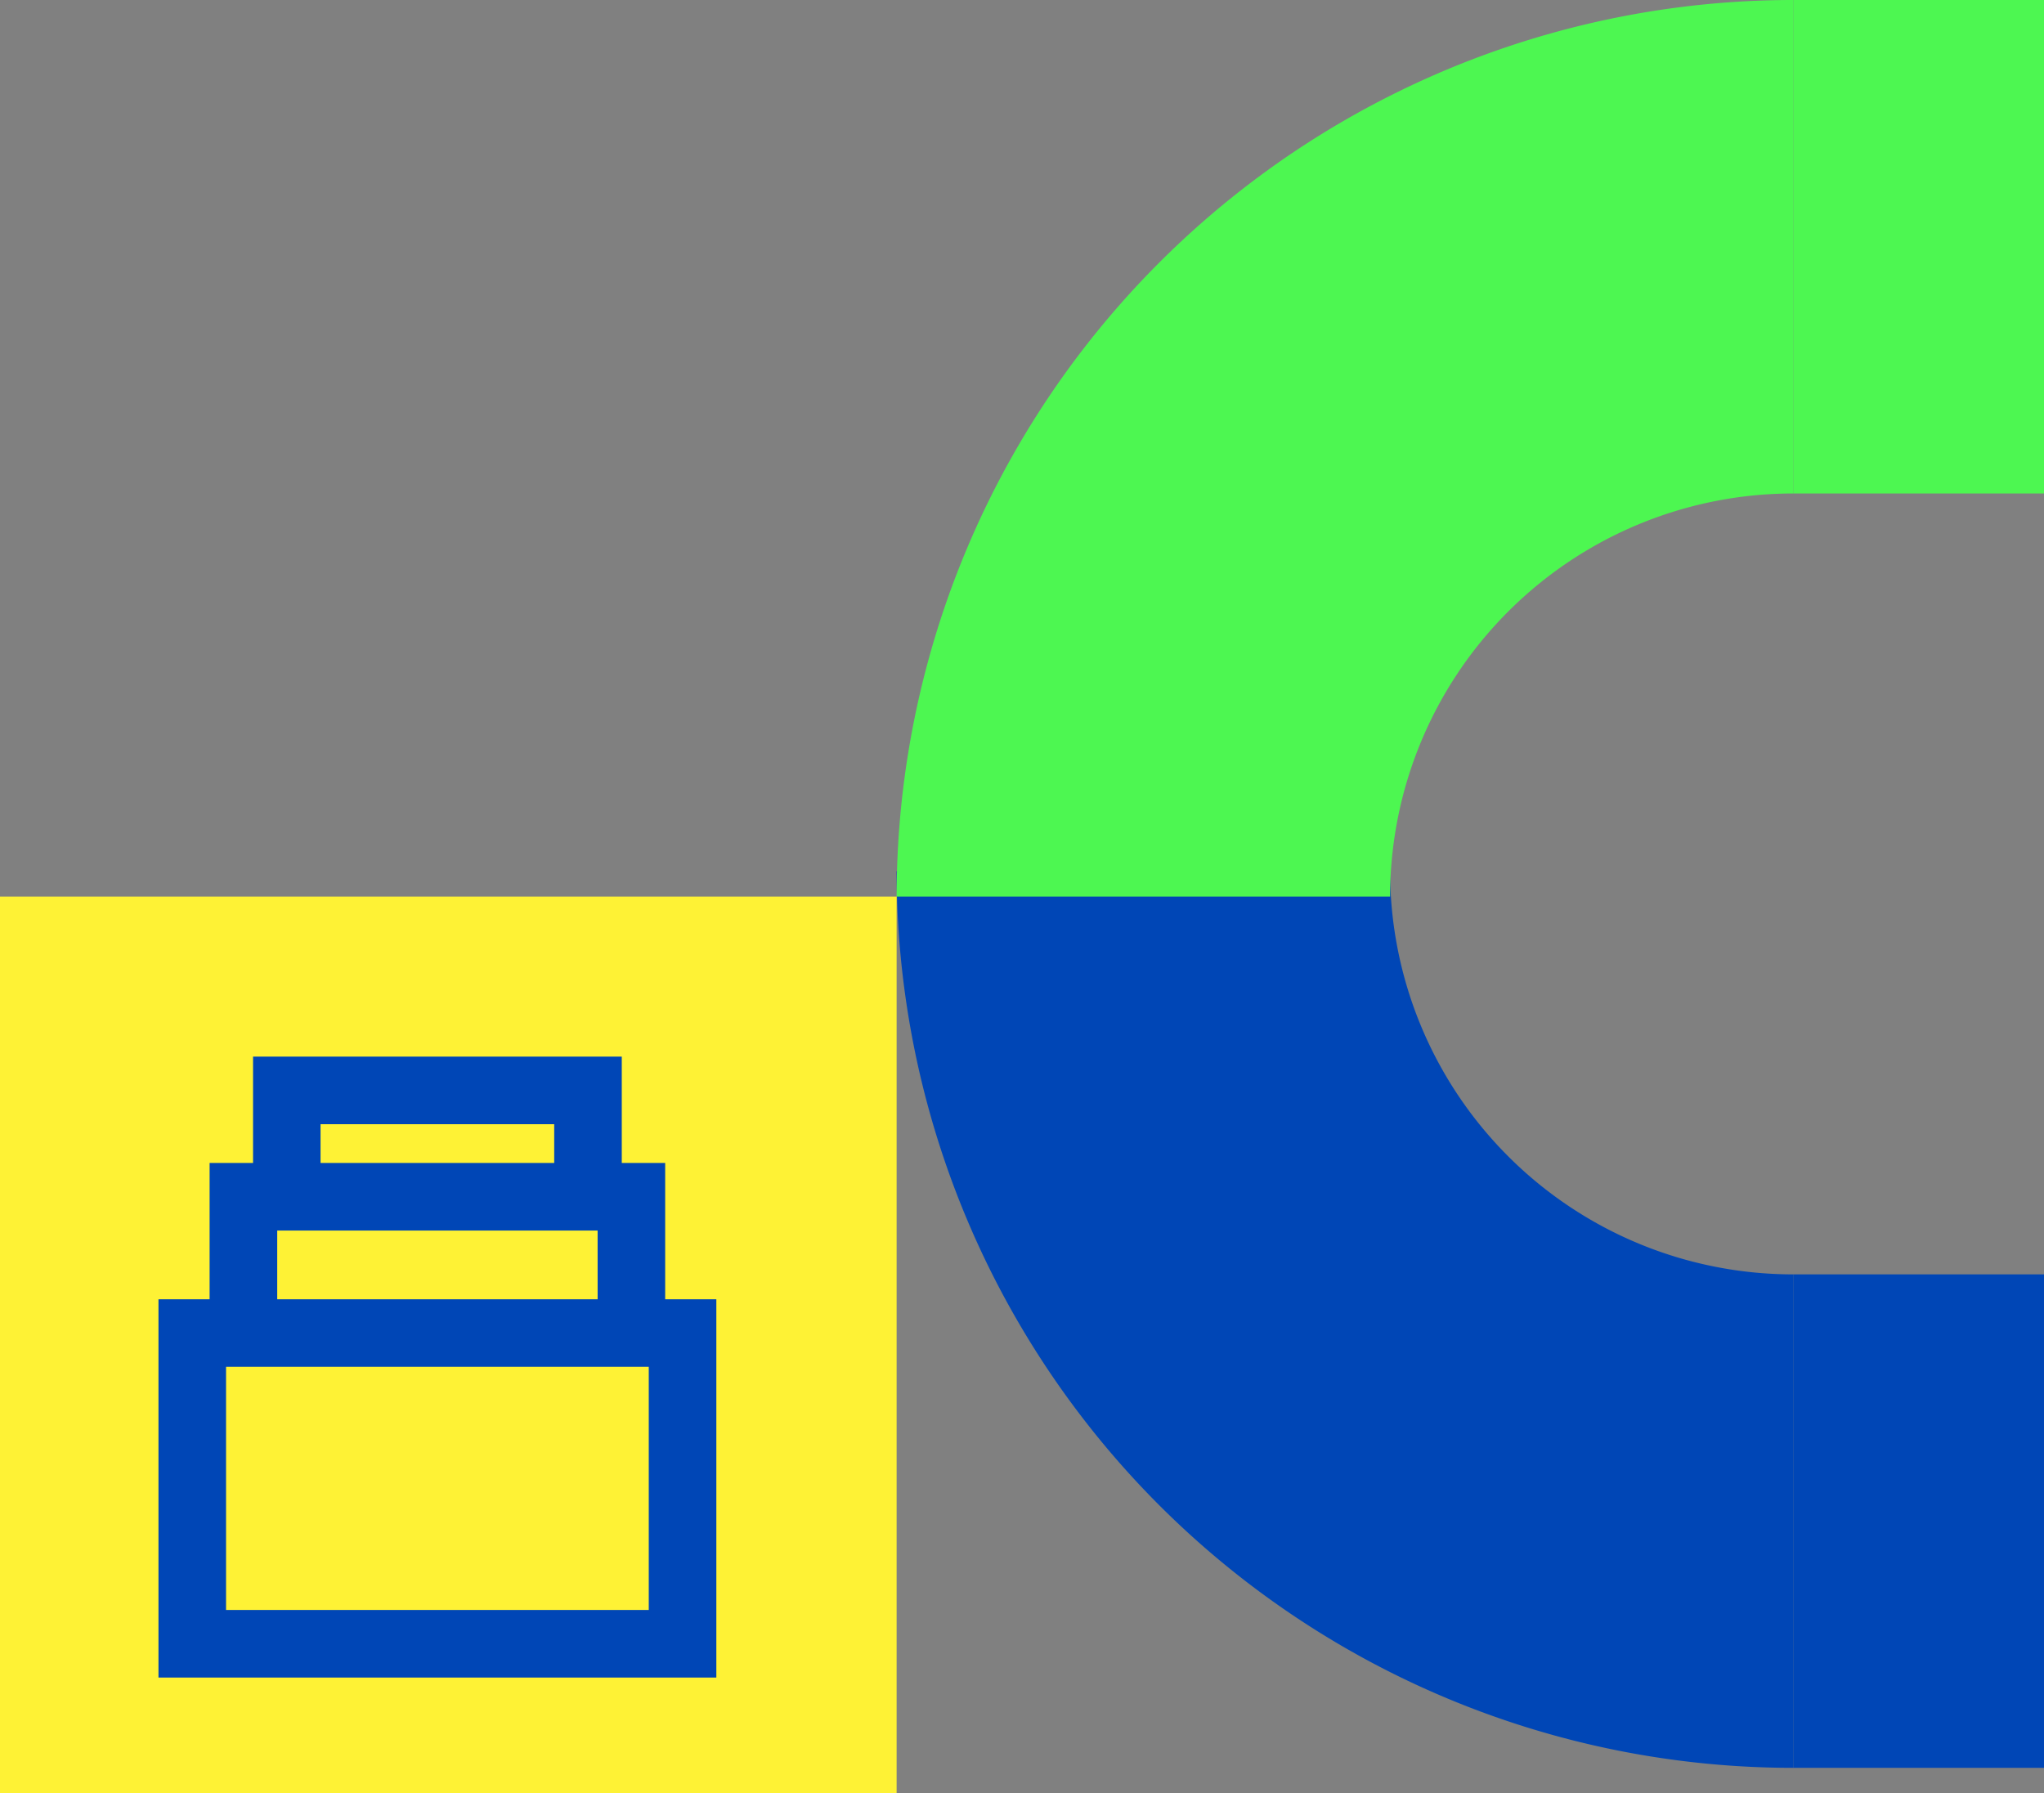
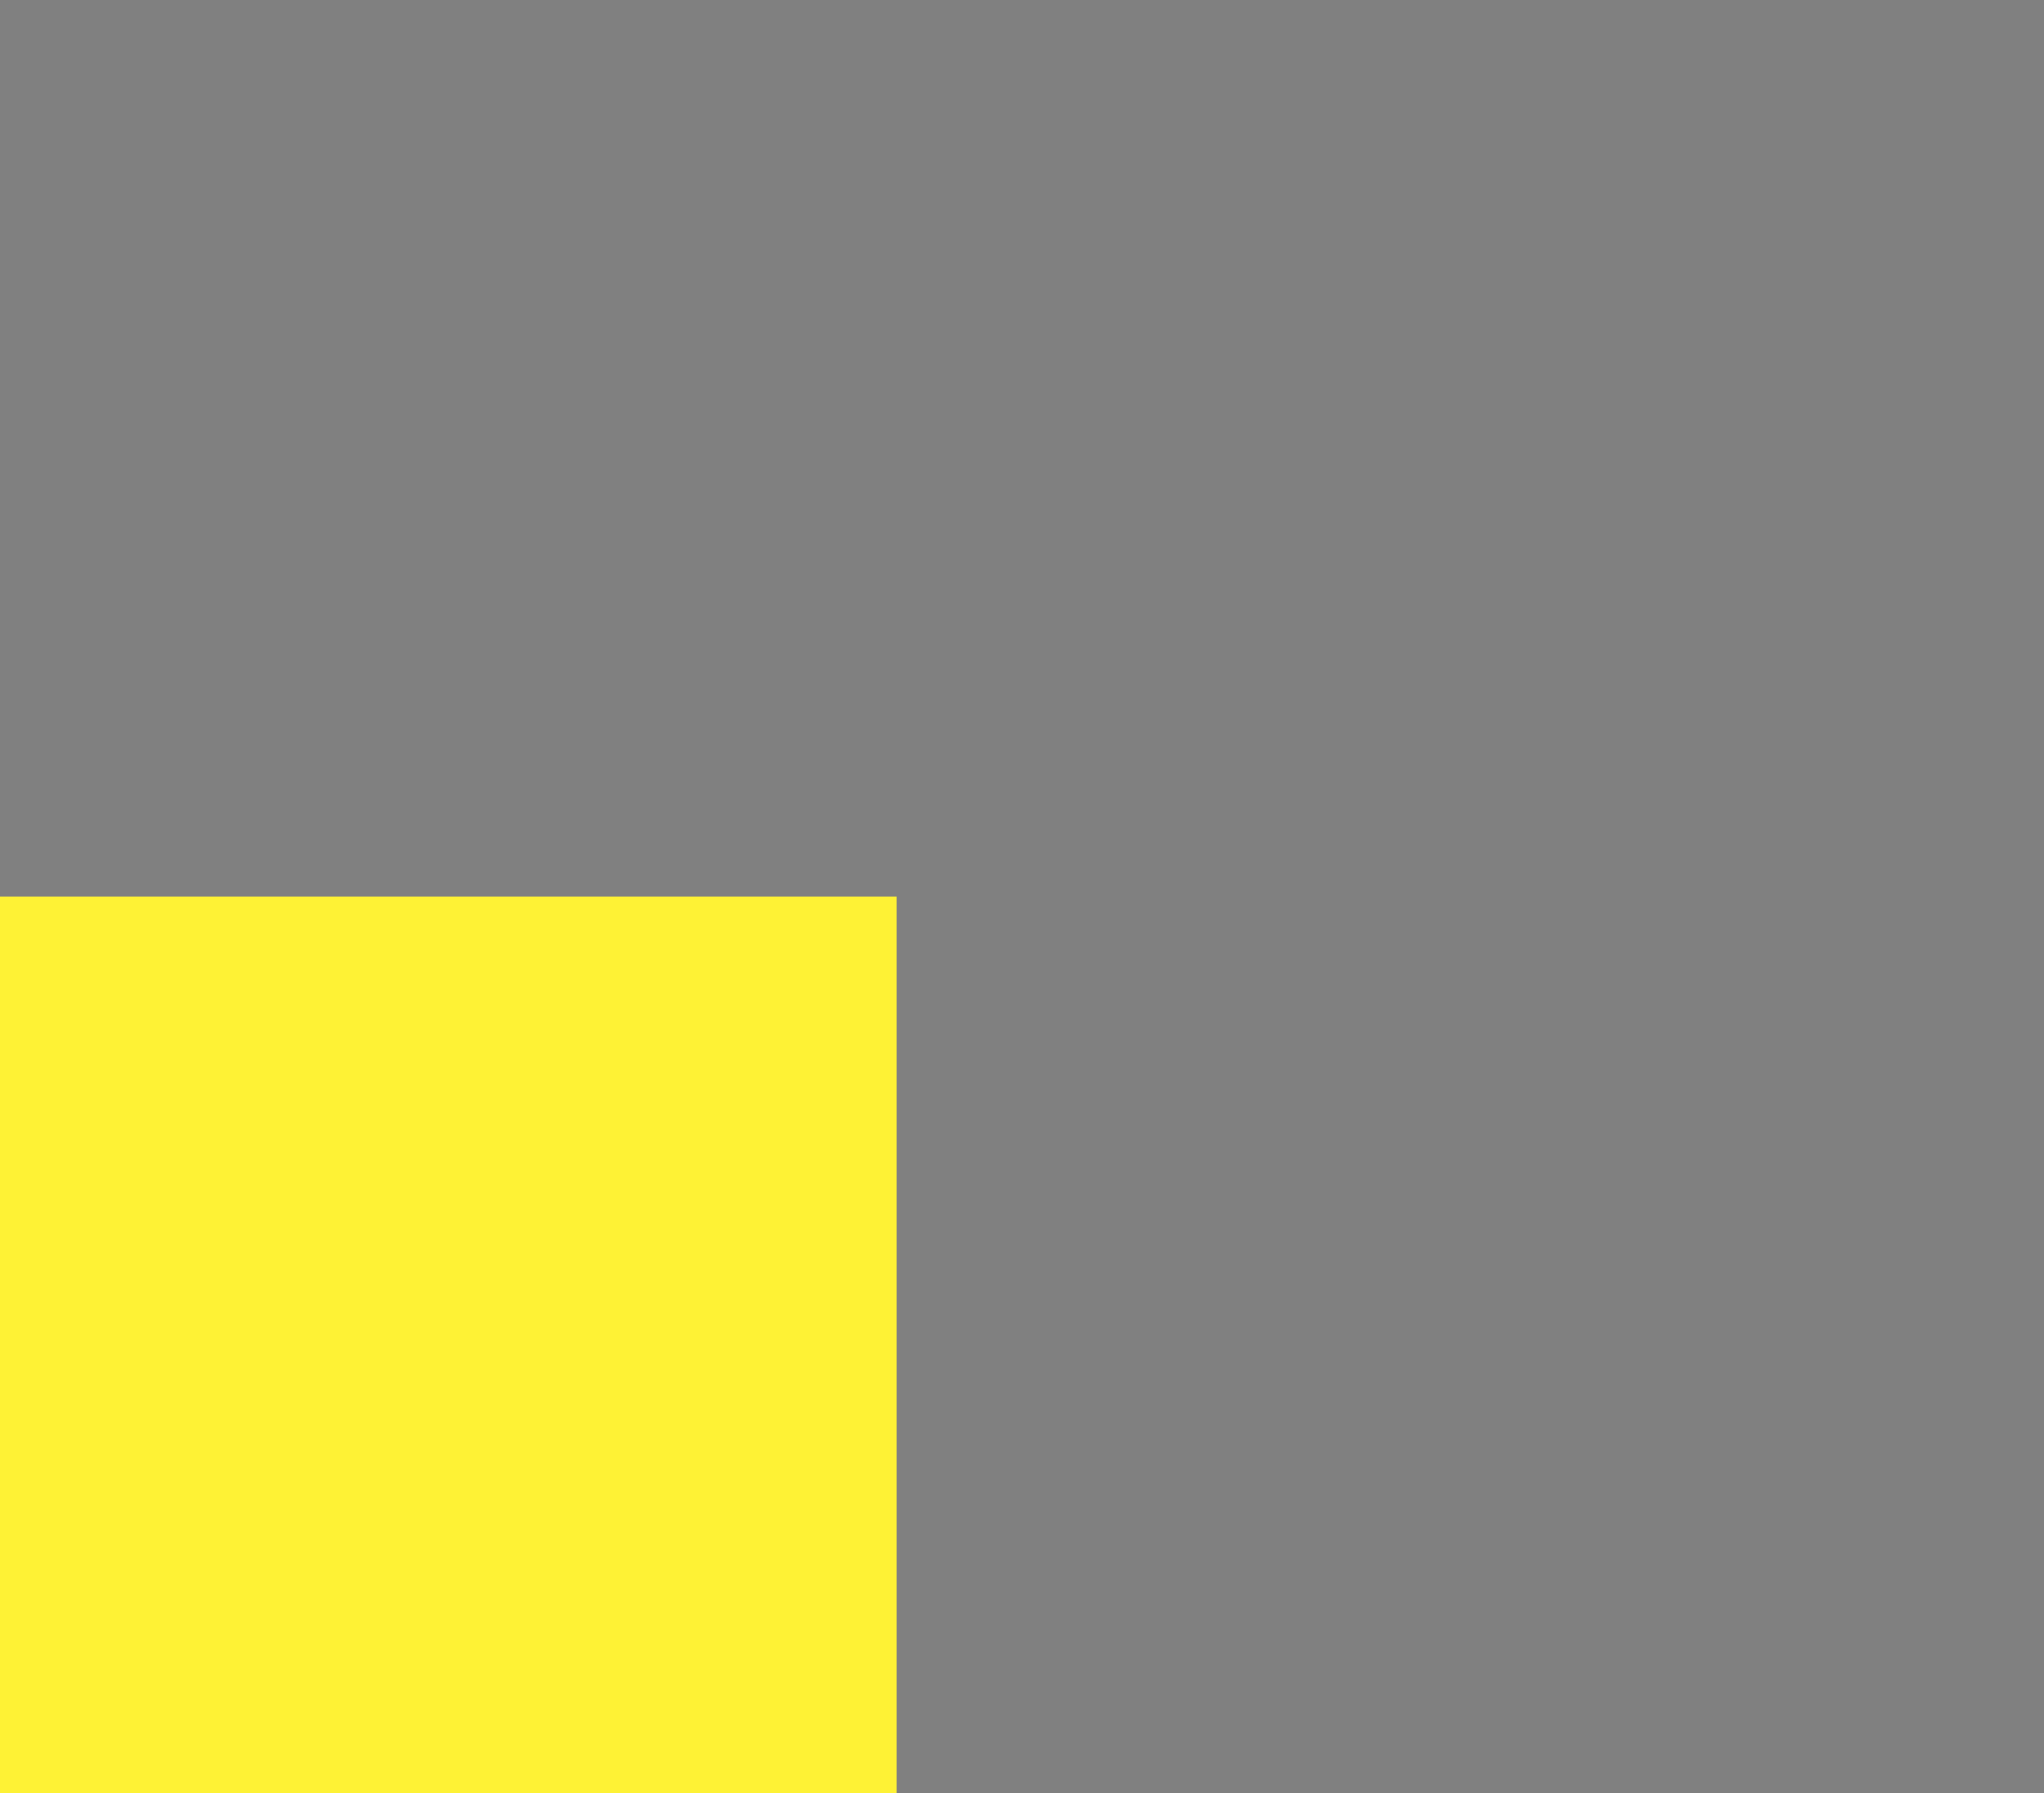
<svg xmlns="http://www.w3.org/2000/svg" width="194.514" height="170.646" viewBox="0 0 194.514 170.646">
  <rect x="0" y="0" width="194.514" height="170.646" fill="#808080" stroke="none" />
  <g transform="translate(85.326 82.91)">
-     <path d="M46.961,0H0A85.325,85.325,0,0,0,85.325,85.324V38.364A38.364,38.364,0,0,1,46.961,0Z" transform="translate(0 0)" fill="#0046b6" />
-   </g>
-   <path d="M85.325,46.961V0A85.324,85.324,0,0,0,0,85.324H46.961A38.364,38.364,0,0,1,85.325,46.961Z" transform="translate(85.326 0)" fill="#4df751" />
-   <rect width="23.864" height="46.96" transform="translate(170.649 121.273)" fill="#0046b6" />
-   <rect width="23.864" height="46.96" transform="translate(170.649 0)" fill="#4df751" />
+     </g>
  <rect width="85.325" height="85.325" transform="translate(0 85.322)" fill="#fef235" />
-   <path d="M46.658,29.52H6.43V52.658H46.658Zm-4.868-12.97H11.3v6.542H41.791ZM37.659,6.43H15.423v3.69H37.659ZM44.089,0V10.12H48.22V23.09h4.868v36H0v-36H4.866V10.12H9V0Z" transform="translate(15.081 100.552)" fill="#0046b6" />
</svg>